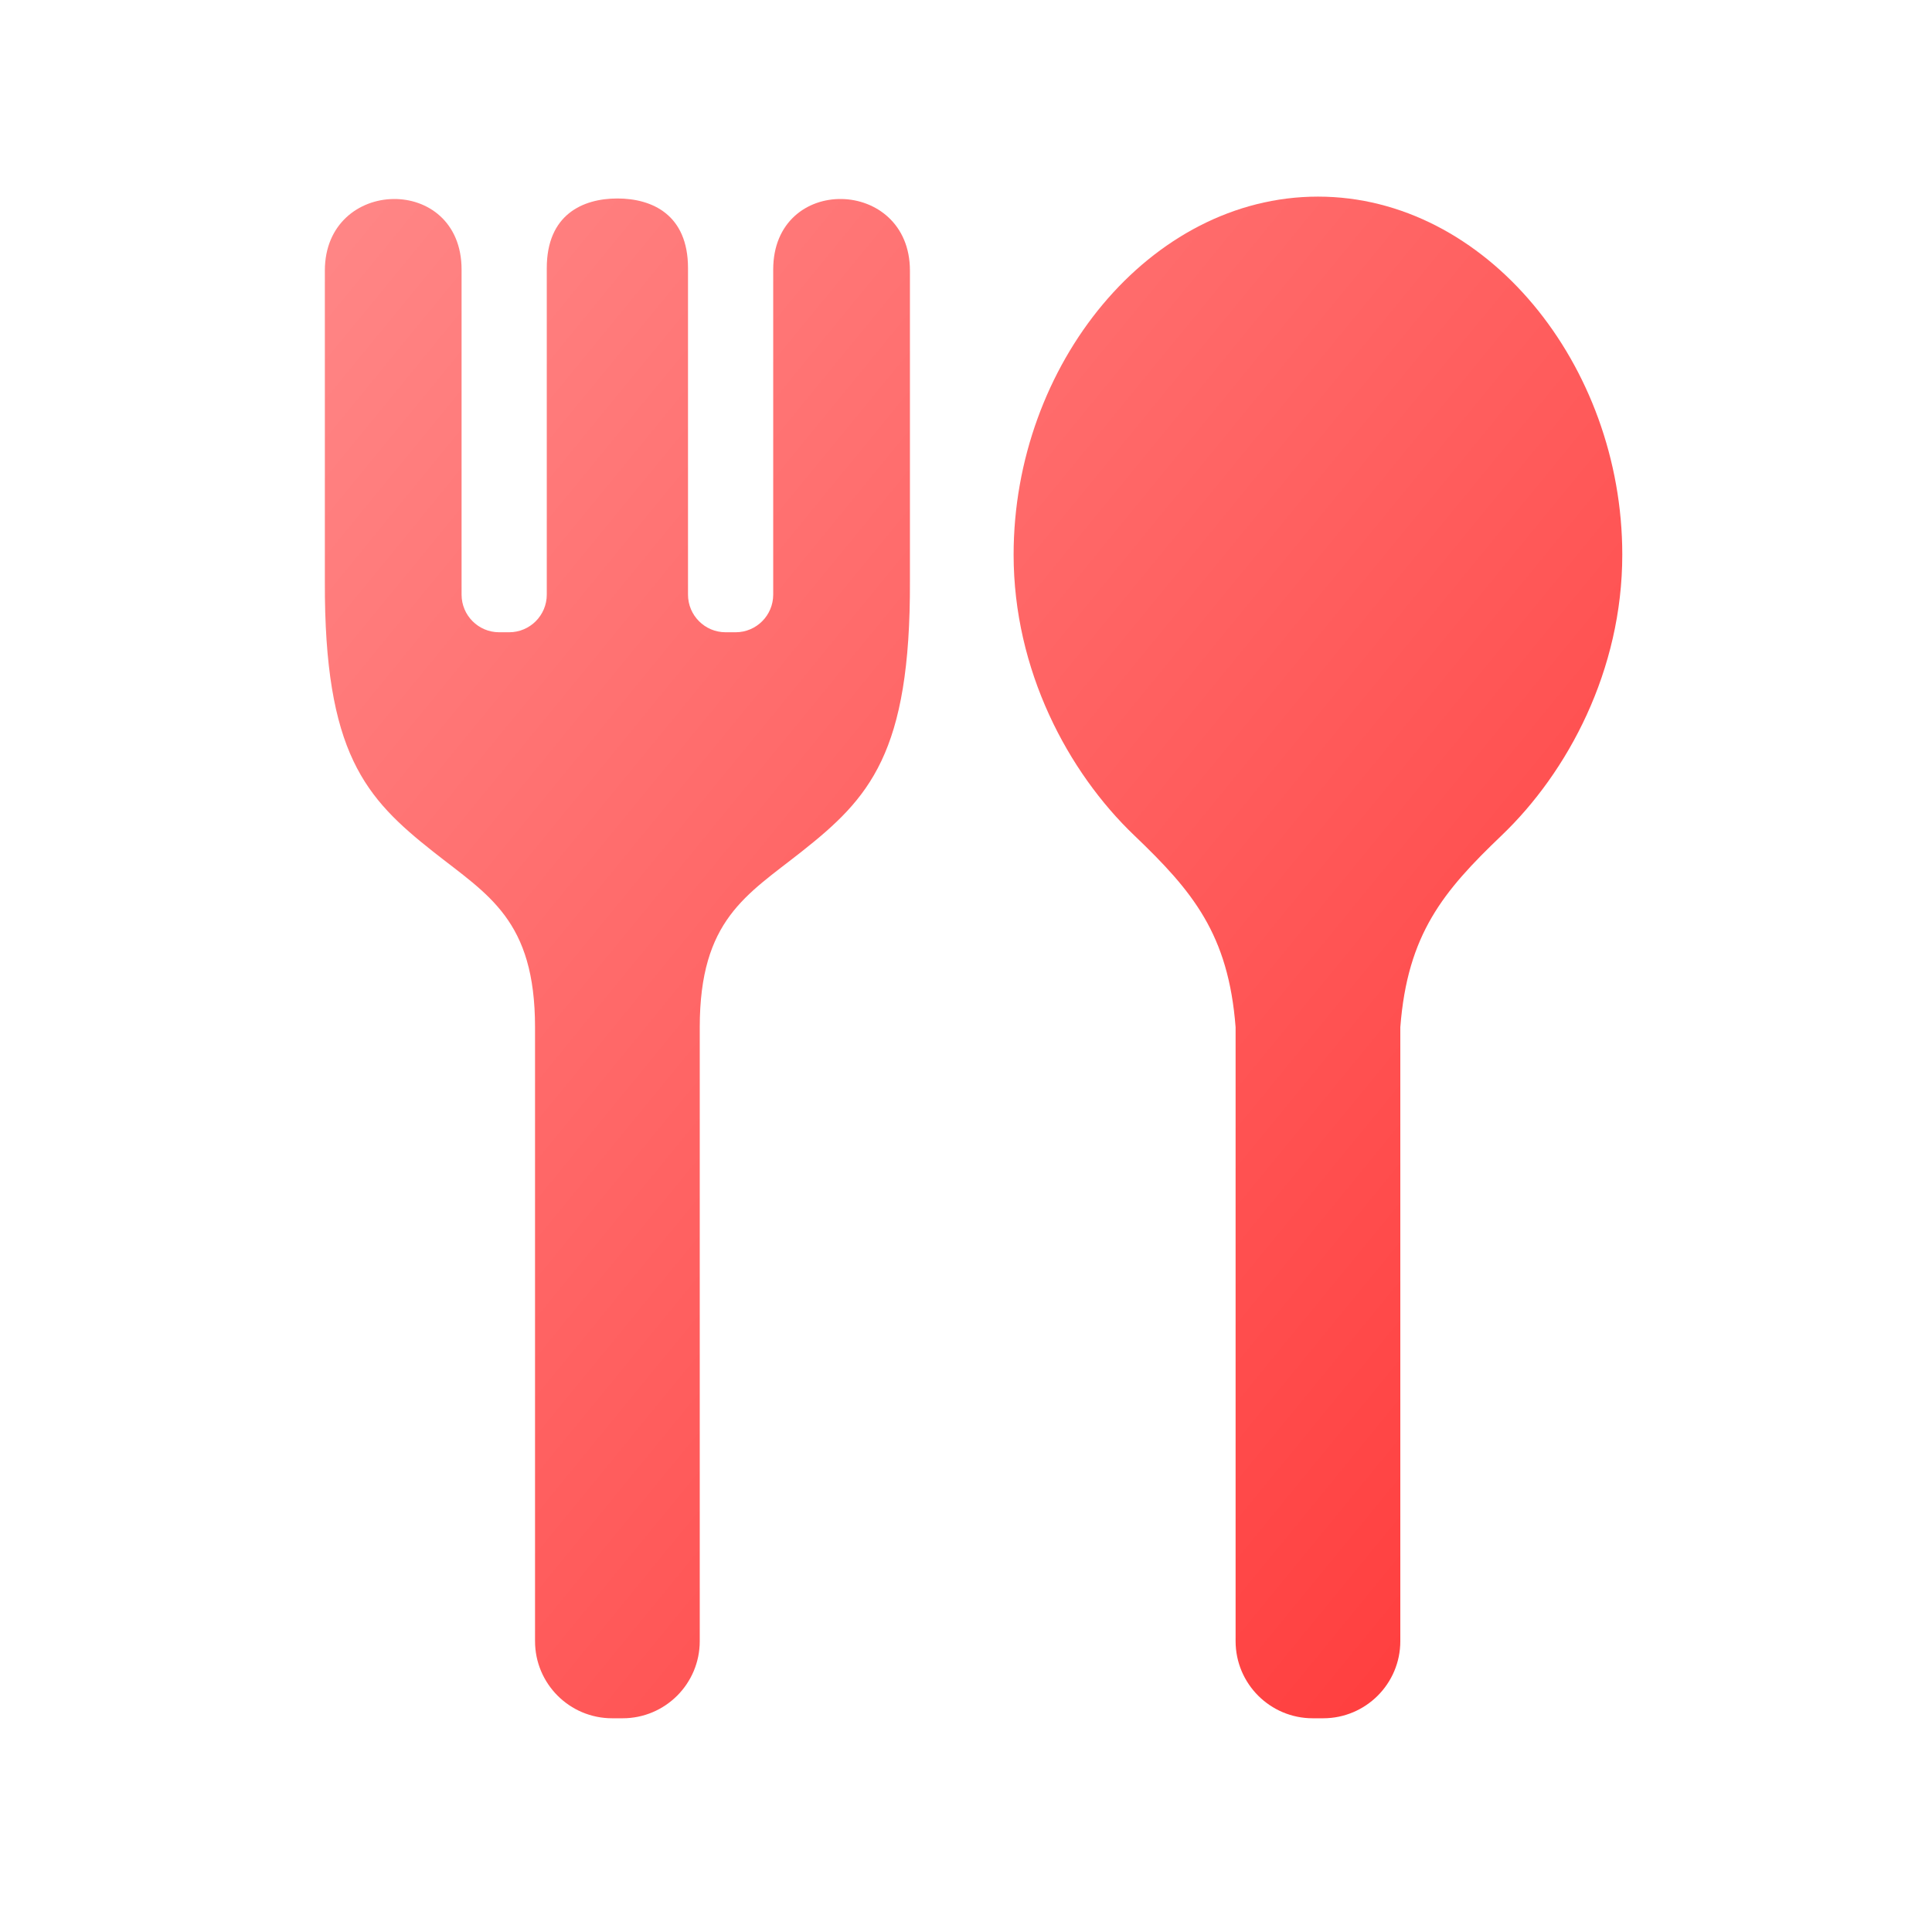
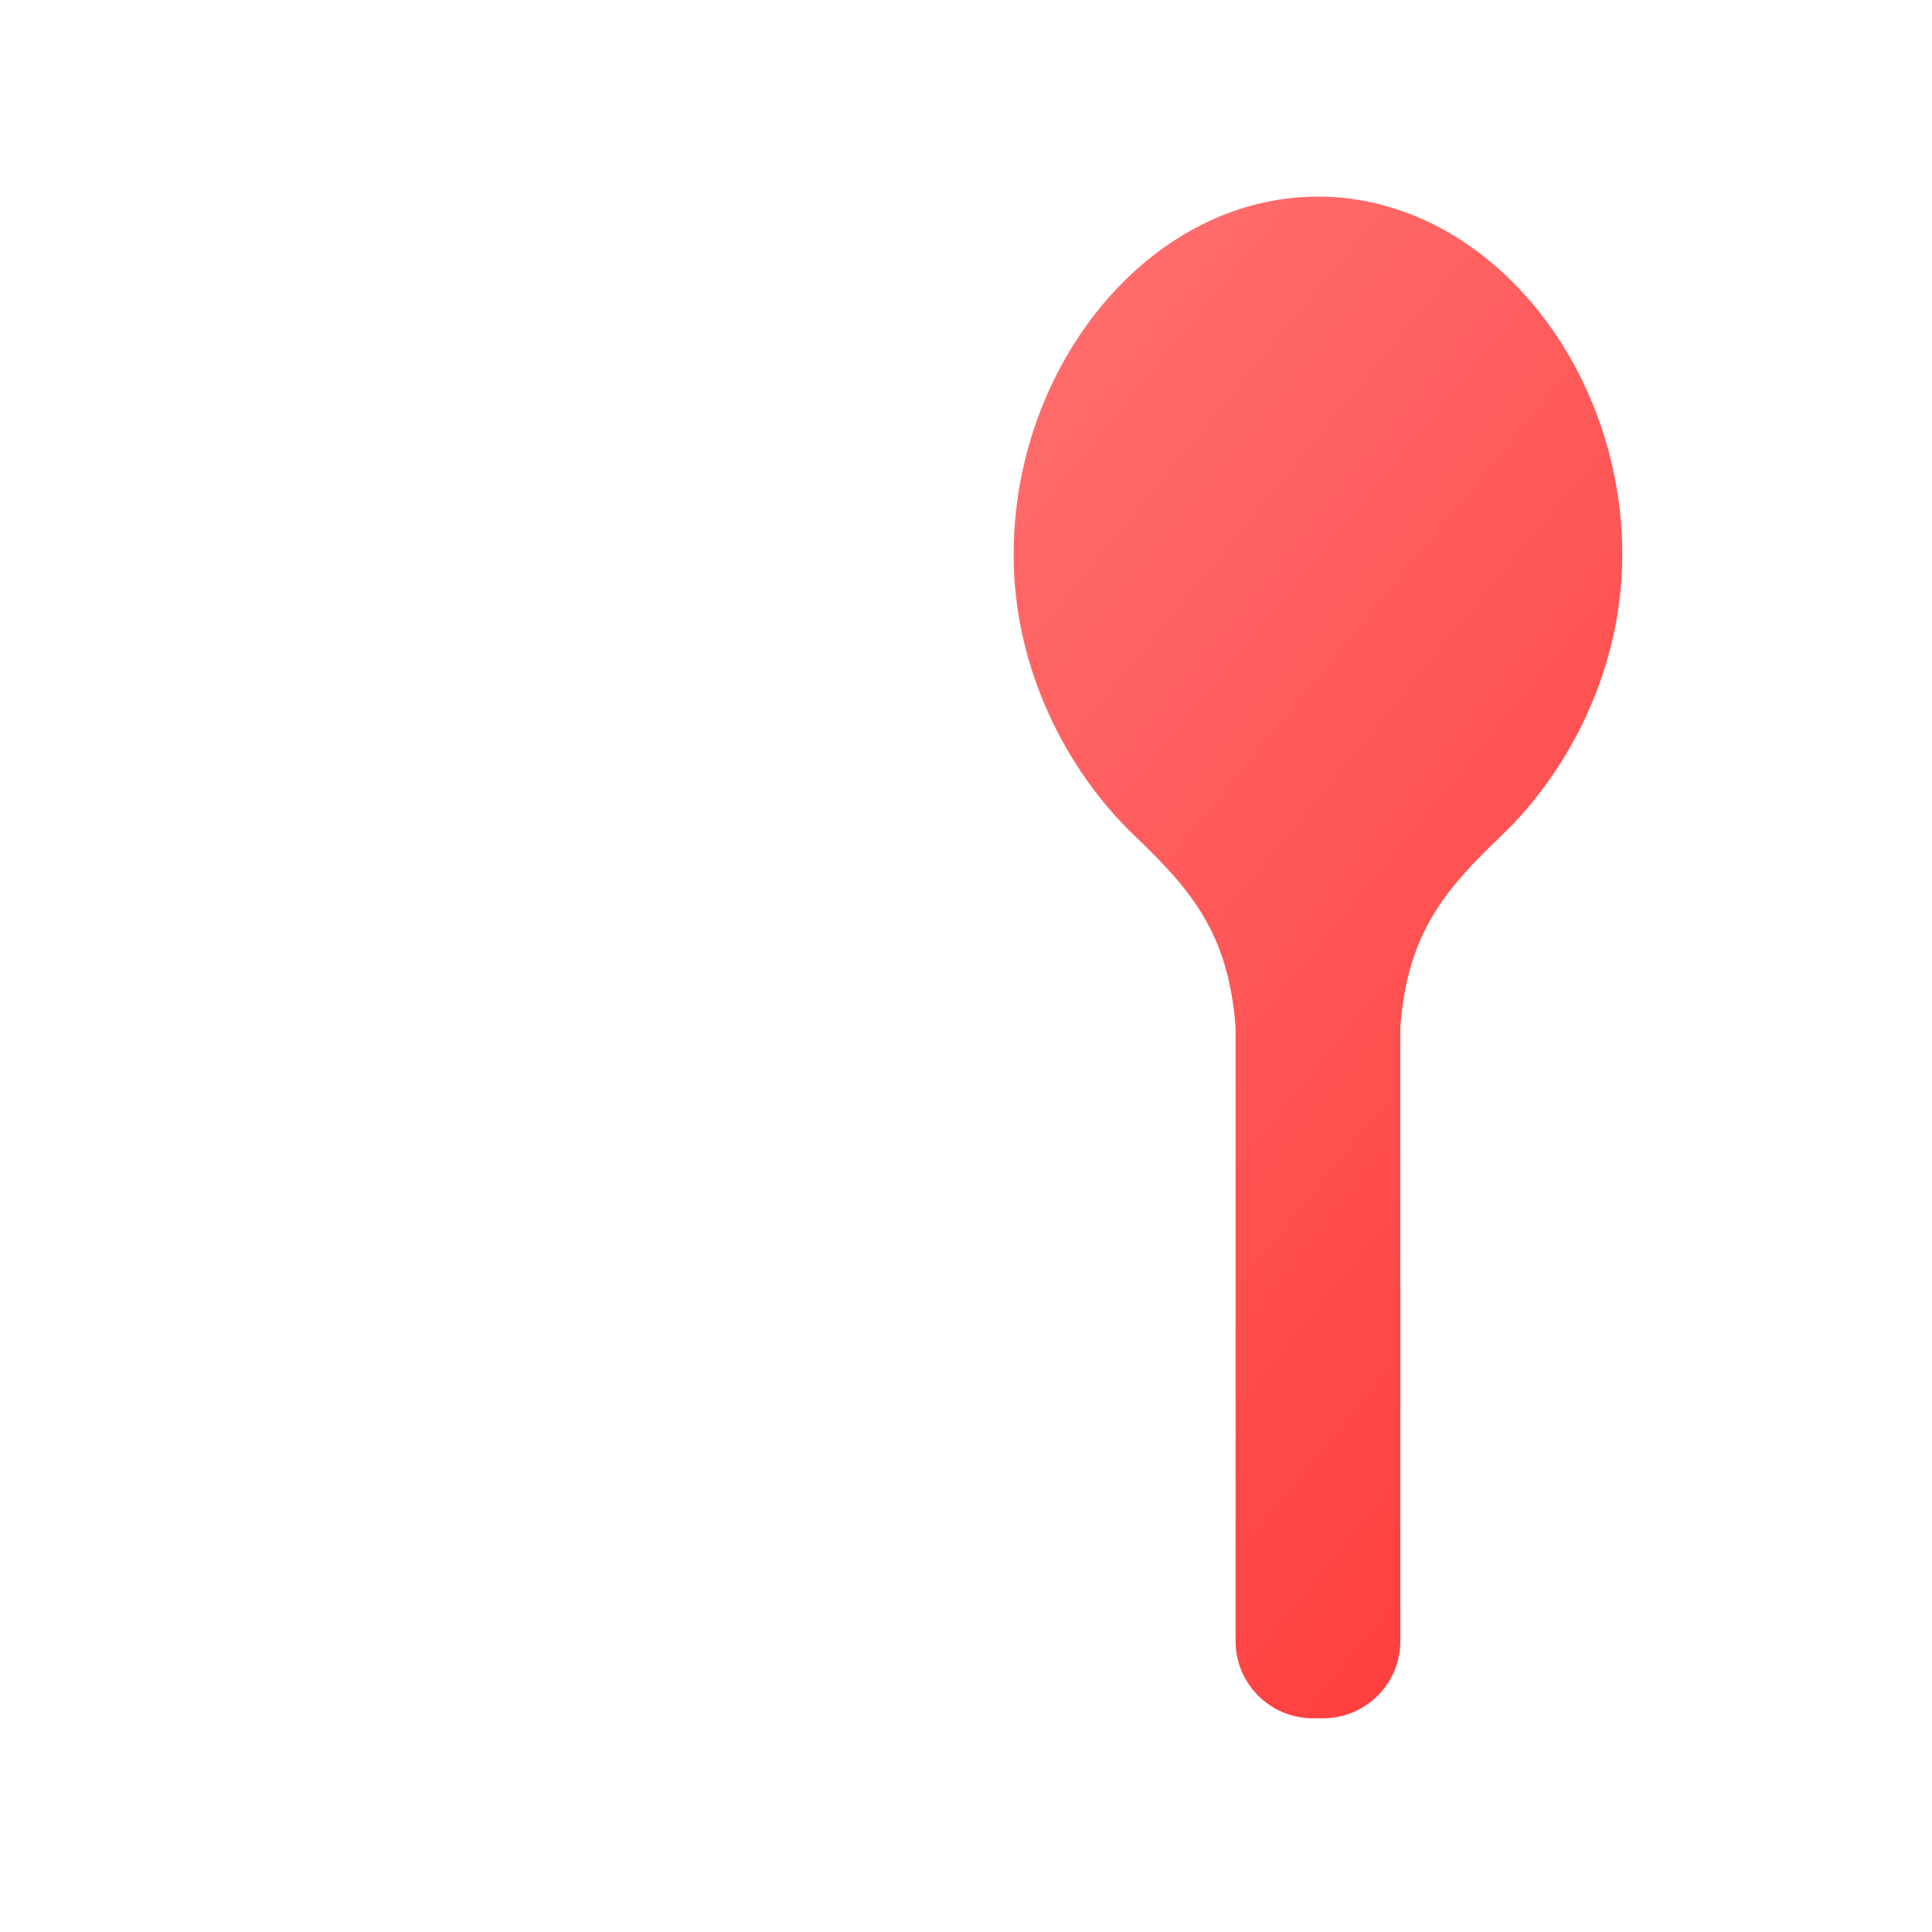
<svg xmlns="http://www.w3.org/2000/svg" width="90" height="90" viewBox="0 0 90 90" fill="none">
  <path d="M61.396 9.159C53.565 9.159 47.218 16.994 47.218 25.838C47.218 31.22 49.749 35.966 52.843 38.921C55.557 41.517 57.225 43.516 57.559 47.853V76.451C57.559 78.435 59.168 80.044 61.152 80.044H61.639C63.622 80.044 65.232 78.435 65.232 76.451V47.853C65.565 43.516 67.233 41.517 69.948 38.921C73.041 35.966 75.572 31.22 75.572 25.838C75.572 16.994 69.223 9.159 61.396 9.159Z" fill="url(#paint0_linear_131_321)" />
-   <path d="M36.019 12.558V27.7C36.019 28.667 35.236 29.453 34.269 29.453H33.8C32.835 29.453 32.05 28.667 32.05 27.7V12.488C32.05 9.994 30.371 9.246 28.759 9.246C27.15 9.246 25.471 9.994 25.471 12.488V27.7C25.471 28.667 24.686 29.453 23.719 29.453H23.252C22.285 29.453 21.502 28.667 21.502 27.7V12.558C21.502 8.091 15.133 8.242 15.133 12.607C15.133 17.834 15.133 27.067 15.133 27.067C15.103 35.096 17.022 37.18 20.189 39.682C22.741 41.699 24.924 42.849 24.924 47.855V76.451C24.924 78.435 26.531 80.044 28.517 80.044H29.004C30.988 80.044 32.597 78.435 32.597 76.451V47.855C32.597 42.849 34.778 41.699 37.33 39.682C40.499 37.18 42.418 35.096 42.388 27.067C42.388 27.067 42.388 17.834 42.388 12.607C42.388 8.242 36.019 8.091 36.019 12.558Z" fill="url(#paint1_linear_131_321)" />
  <defs>
    <linearGradient id="paint0_linear_131_321" x1="33.381" y1="-79.447" x2="147.03" y2="13.53" gradientUnits="userSpaceOnUse">
      <stop stop-color="#FFABAB" />
      <stop offset="1" stop-color="#FF2C2C" />
    </linearGradient>
    <linearGradient id="paint1_linear_131_321" x1="33.381" y1="-79.447" x2="147.03" y2="13.53" gradientUnits="userSpaceOnUse">
      <stop stop-color="#FFABAB" />
      <stop offset="1" stop-color="#FF2C2C" />
    </linearGradient>
  </defs>
</svg>